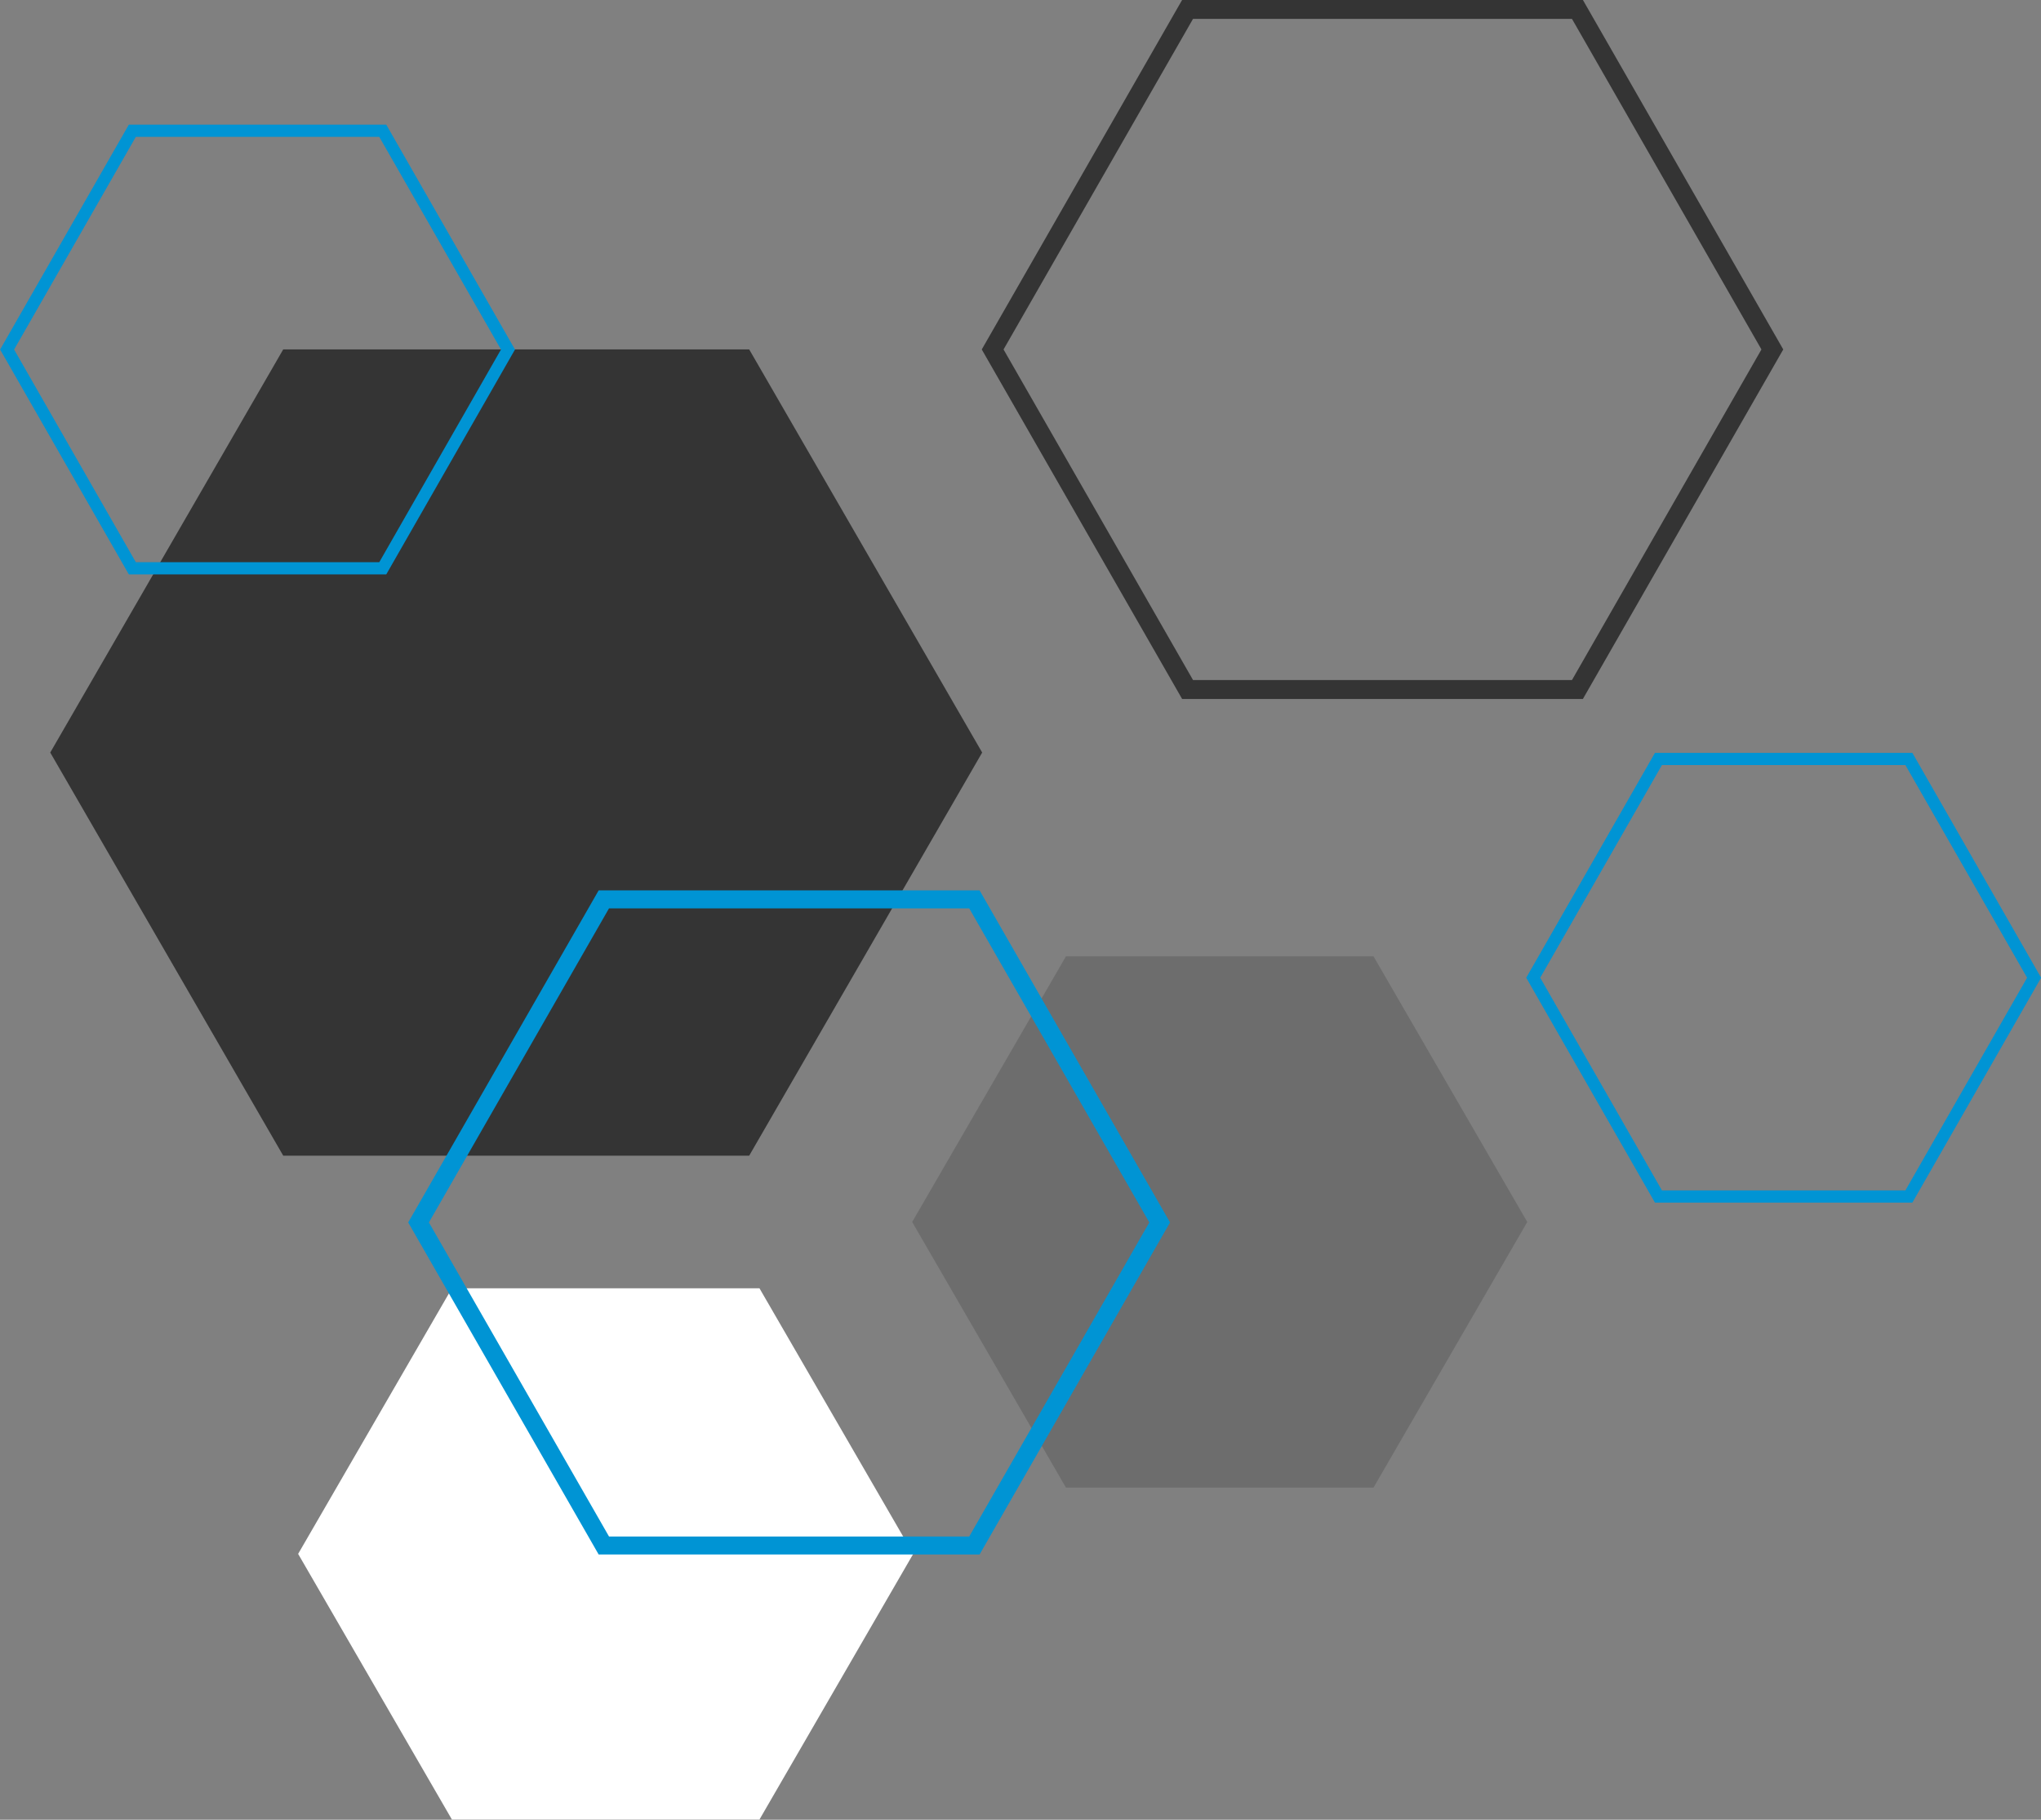
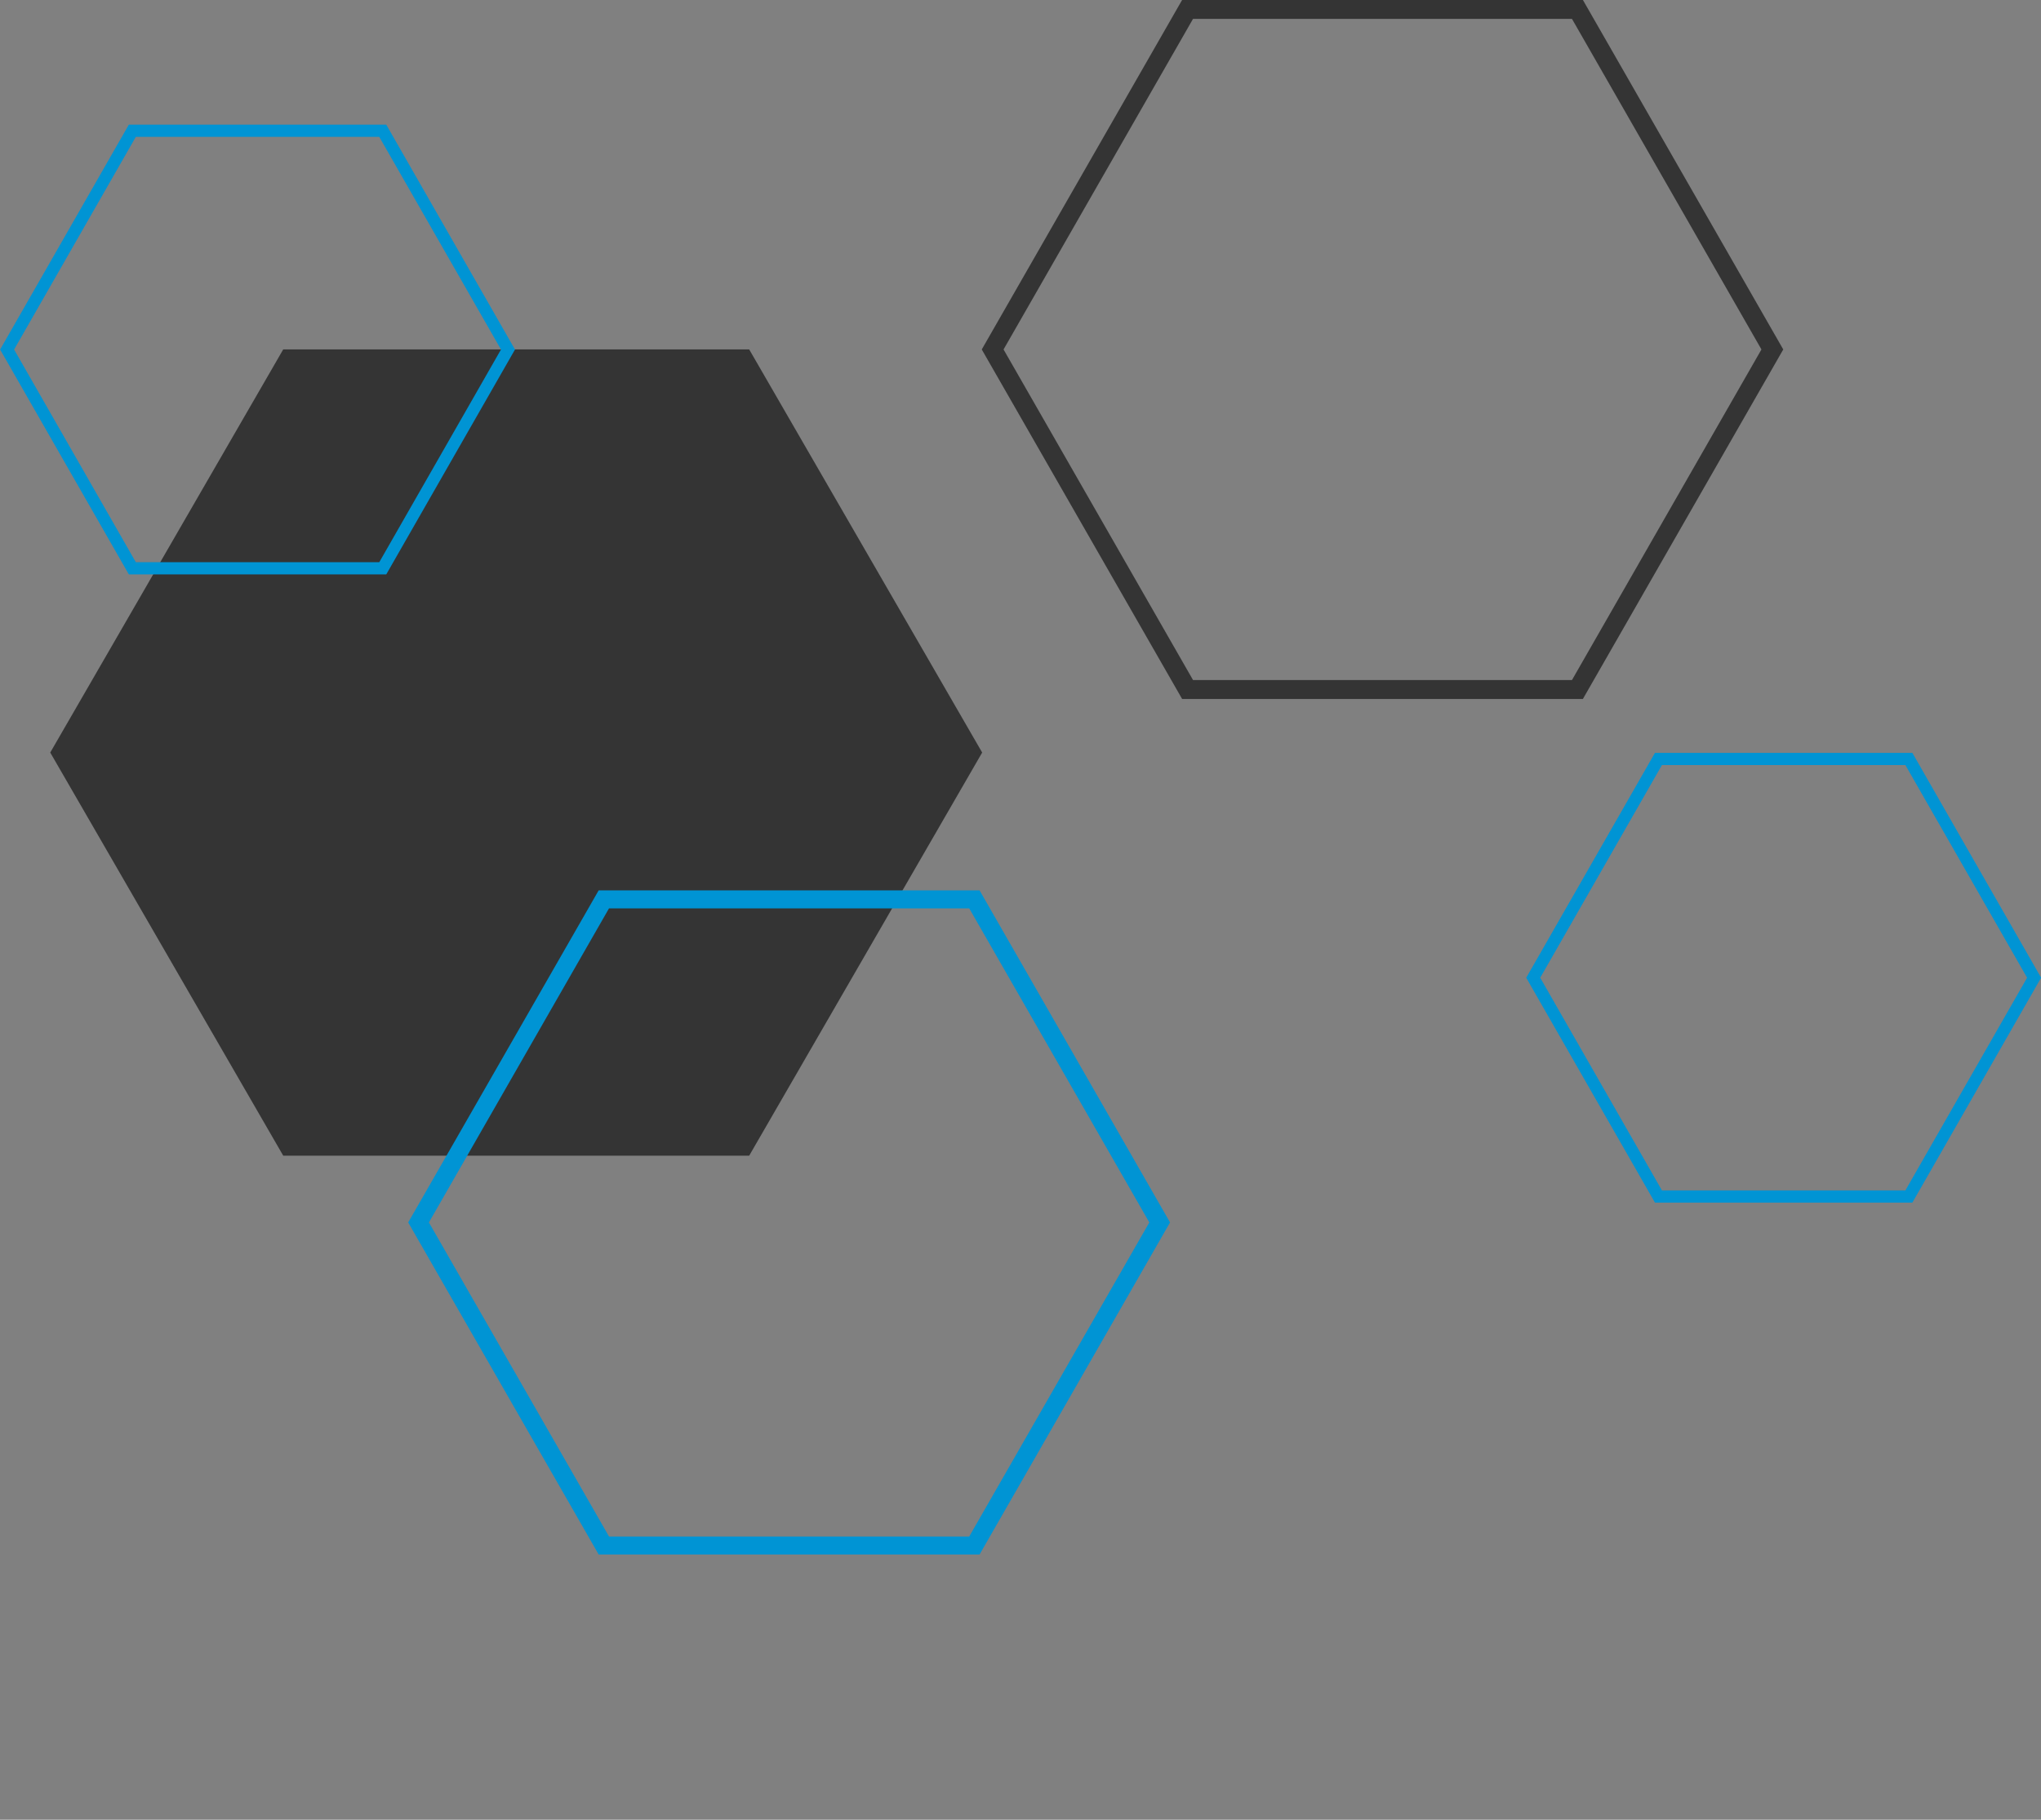
<svg xmlns="http://www.w3.org/2000/svg" fill="#000000" height="585.7" preserveAspectRatio="xMidYMid meet" version="1" viewBox="62.4 112.1 657.0 585.7" width="657" zoomAndPan="magnify">
  <rect x="62.4" y="112.1" width="657.0" height="585.7" fill="#808080" stroke="none" />
  <g id="change1_1">
    <path d="M 303.566 224.562 L 153.57 224.562 L 78.574 354.312 L 153.57 484.062 L 303.566 484.062 L 378.562 354.312 Z M 303.566 224.562" fill="#343434" />
  </g>
  <g id="change2_1">
-     <path d="M 504.531 419.91 L 405.531 419.91 L 356.031 505.406 L 405.531 590.906 L 504.531 590.906 L 554.031 505.406 Z M 504.531 419.91" fill="#6d6d6d" />
-   </g>
+     </g>
  <g id="change3_1">
-     <path d="M 306.871 526.738 L 207.871 526.738 L 158.371 612.234 L 207.871 697.734 L 306.871 697.734 L 356.371 612.234 Z M 306.871 526.738" fill="#ffffff" />
-   </g>
+     </g>
  <g id="change4_1">
    <path d="M 377.73 398.676 L 255.109 398.676 L 193.797 505.551 L 255.109 612.426 L 377.73 612.426 L 439.039 505.551 Z M 374.395 606.633 L 258.441 606.633 L 200.469 505.551 L 258.441 404.465 L 374.395 404.465 L 432.367 505.551 Z M 374.395 606.633" fill="#0094d4" />
  </g>
  <g id="change1_2">
    <path d="M 571.93 112.074 L 442.93 112.074 L 378.43 224.574 L 442.93 337.074 L 571.93 337.074 L 636.43 224.574 Z M 568.418 330.977 L 446.438 330.977 L 385.445 224.574 L 446.438 118.172 L 568.418 118.172 L 629.41 224.574 Z M 568.418 330.977" fill="#343434" />
  </g>
  <g id="change4_2">
    <path d="M 186.738 152.223 L 103.871 152.223 L 62.434 224.598 L 103.871 296.973 L 186.738 296.973 L 228.176 224.598 Z M 184.484 293.051 L 106.125 293.051 L 66.941 224.598 L 106.125 156.145 L 184.484 156.145 L 223.668 224.598 Z M 184.484 293.051" fill="#0094d4" />
  </g>
  <g id="change4_3">
    <path d="M 677.996 354.418 L 595.129 354.418 L 553.691 426.793 L 595.129 499.168 L 677.996 499.168 L 719.434 426.793 Z M 675.742 495.246 L 597.383 495.246 L 558.199 426.793 L 597.383 358.336 L 675.742 358.336 L 714.926 426.793 Z M 675.742 495.246" fill="#0094d4" />
  </g>
</svg>